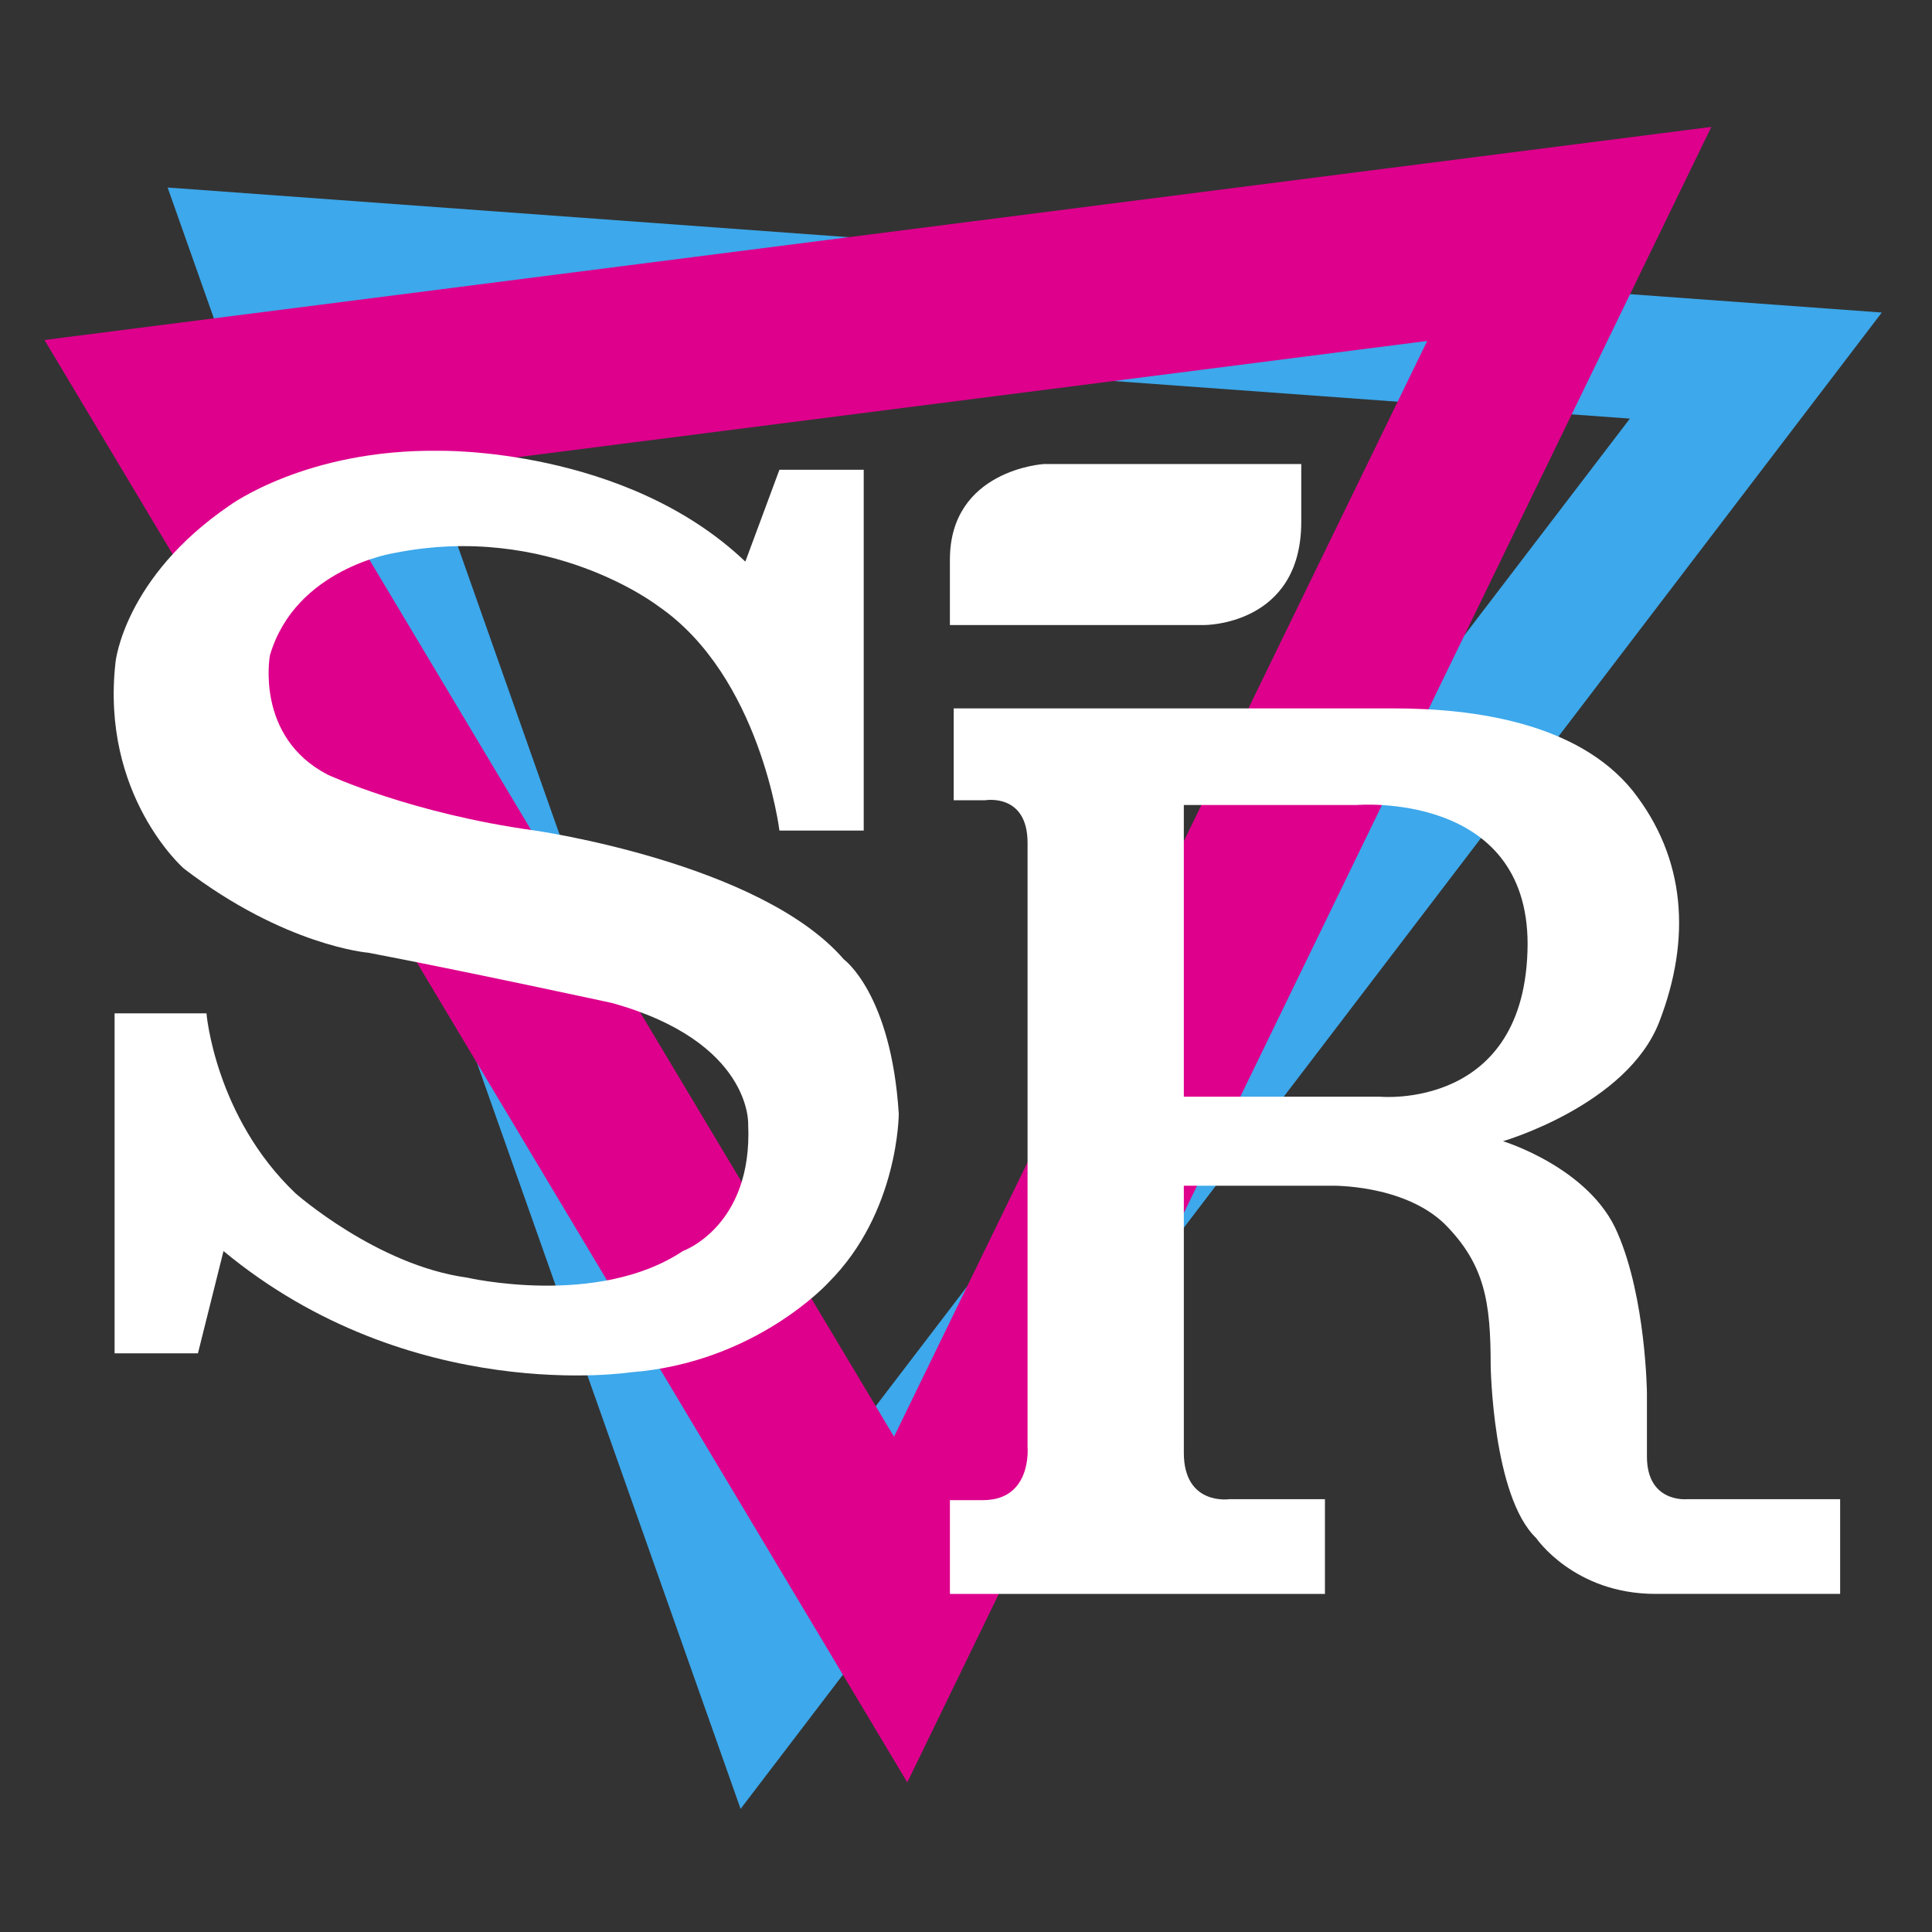
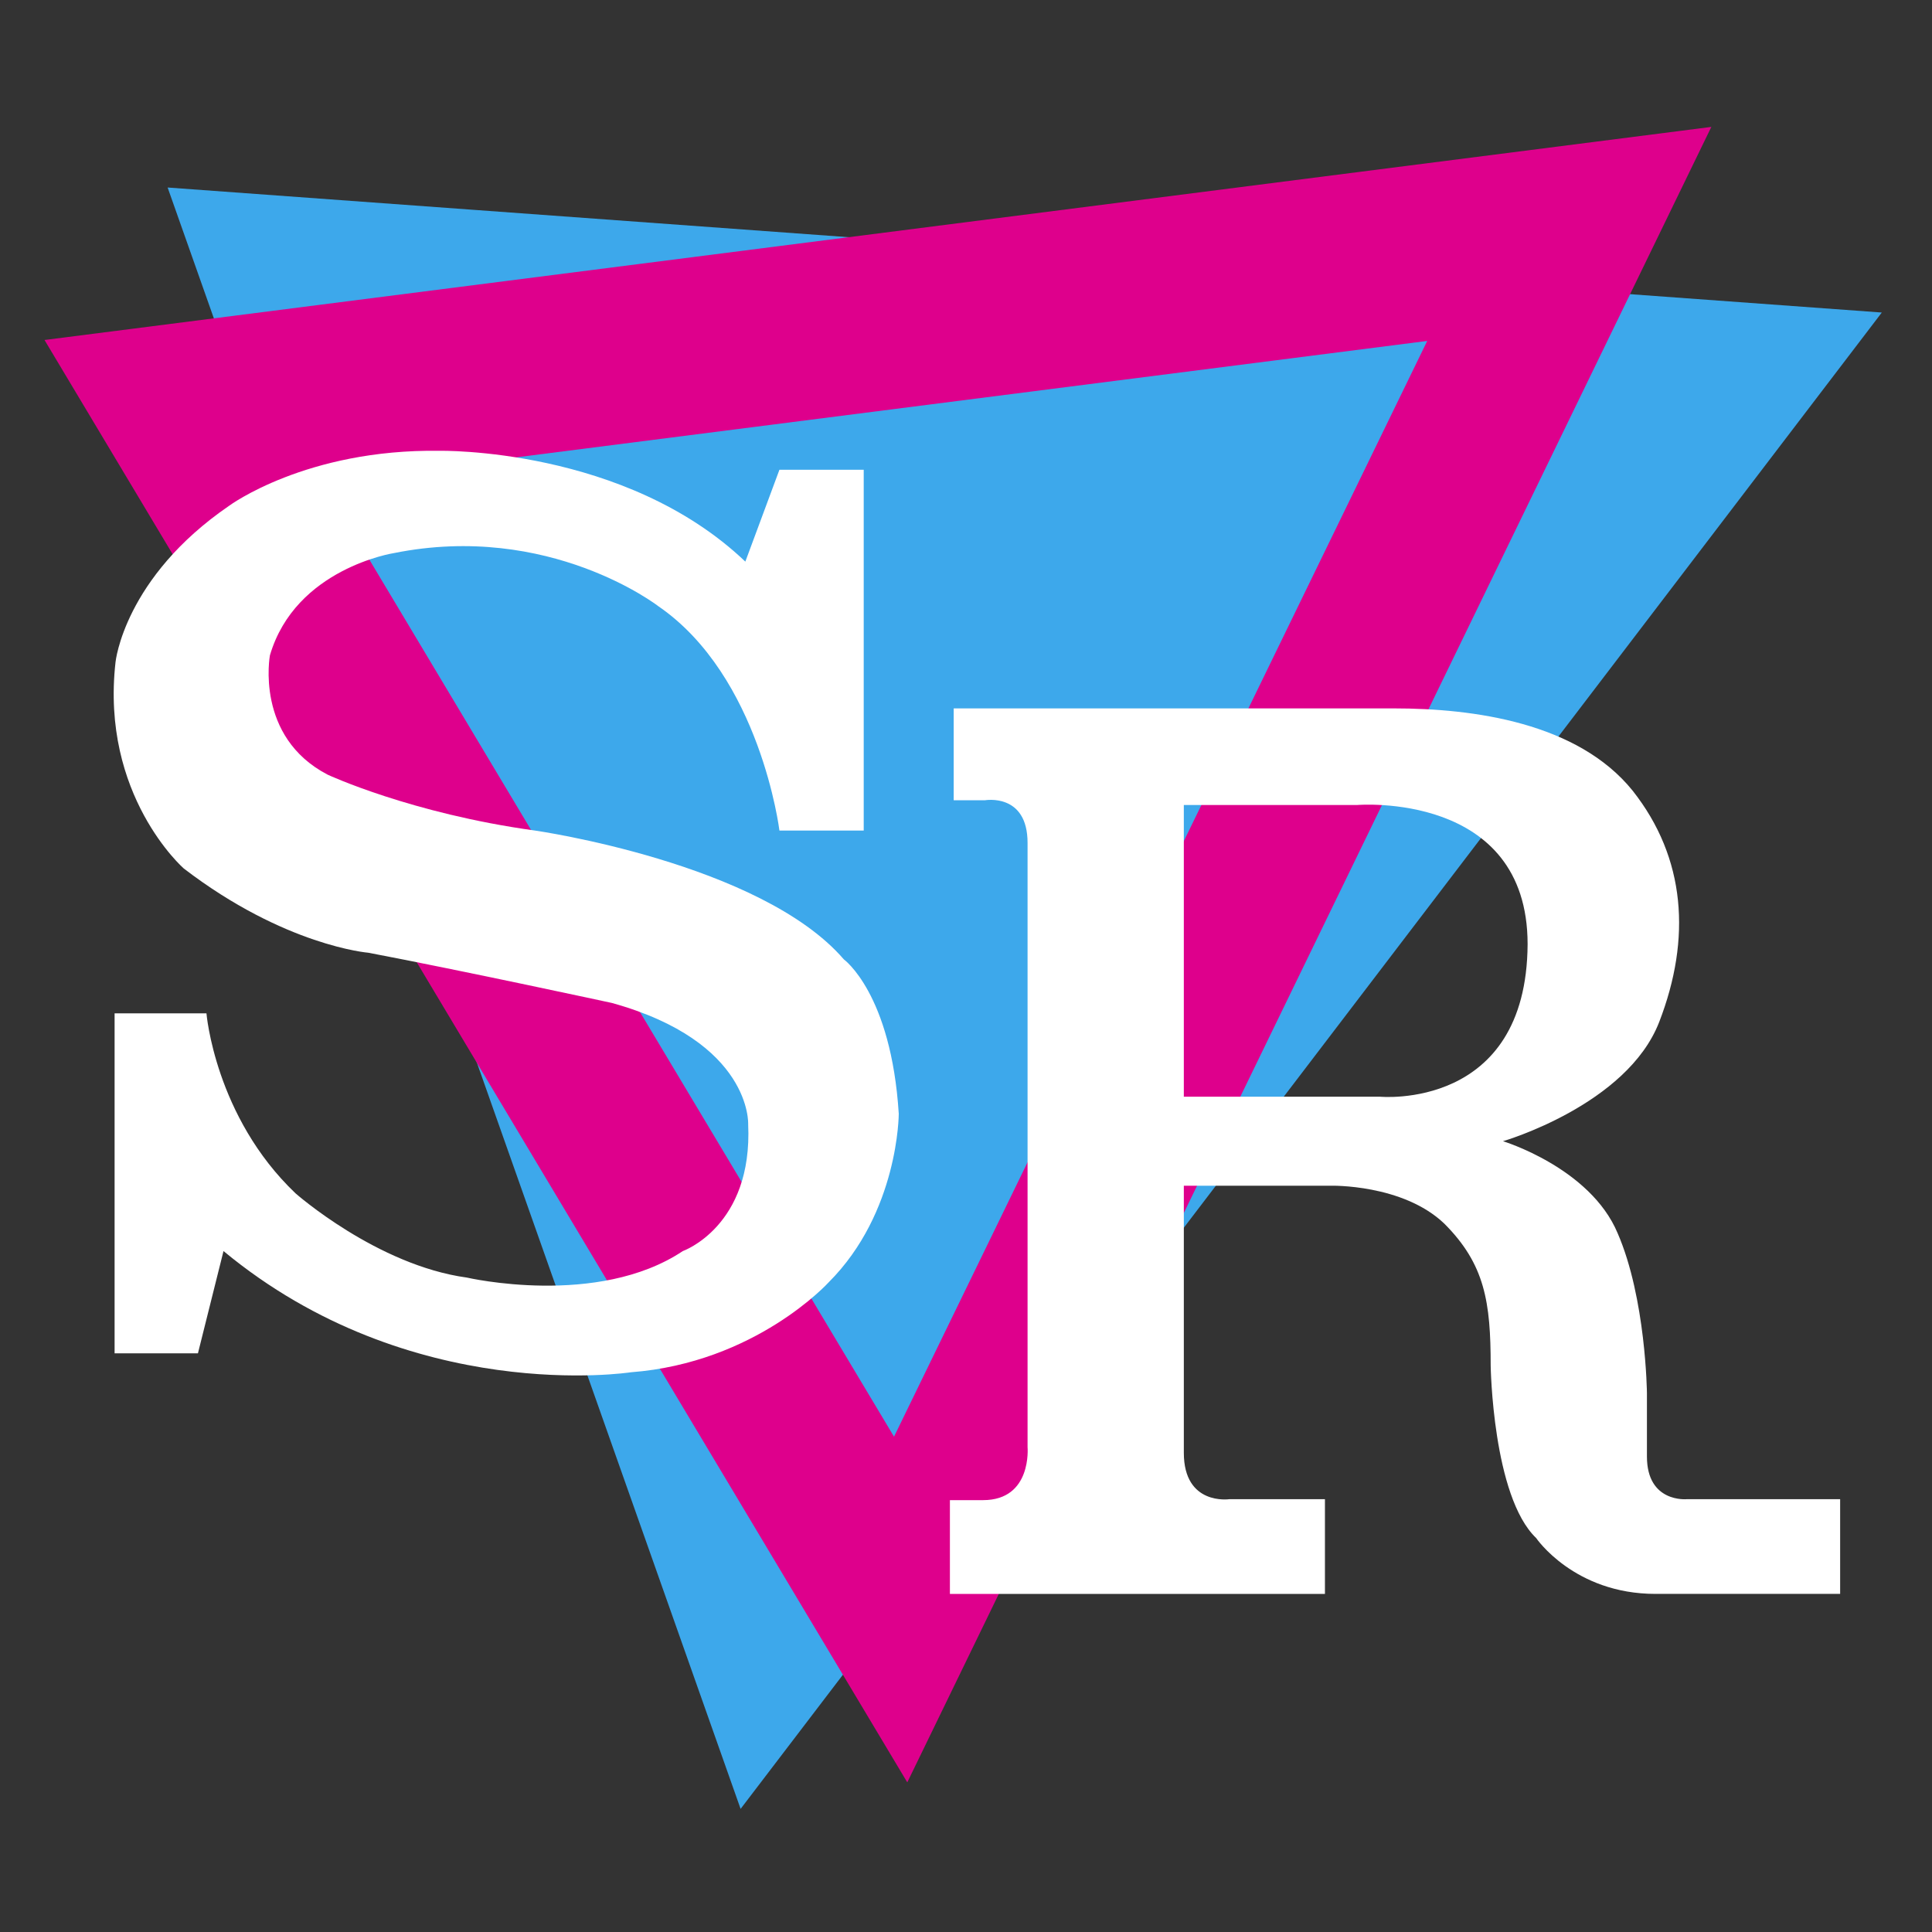
<svg xmlns="http://www.w3.org/2000/svg" version="1.1" x="0px" y="0px" viewBox="0 0 204 204" style="enable-background:new 0 0 204 204;" xml:space="preserve">
  <rect x="0" y="0" width="204" height="204" fill="#333333" stroke="none" />
  <style type="text/css">
	.st0{display:none;}
	.st1{display:inline;fill:#616264;}
	.st2{fill:#3DA8EB;}
	.st3{fill:#DE008C;}
	.st4{fill:#FFFFFF;}
</style>
  <g id="Layer_2" class="st0">
    <rect x="-8" y="-8.5" class="st1" width="220" height="220" />
  </g>
  <g id="Layer_1">
    <g>
-       <path class="st2" d="M78.2,191L17.7,19.8l181,13.2L78.2,191z M40.2,34.6l44,124.7l87.9-115.1L40.2,34.6z" />
+       <path class="st2" d="M78.2,191L17.7,19.8l181,13.2L78.2,191z M40.2,34.6l87.9-115.1L40.2,34.6z" />
      <path class="st3" d="M95.8,188.2L4.7,35.9l176-22.5L95.8,188.2z M34.1,50.9l60.3,100.8L150.7,36L34.1,50.9z" />
    </g>
    <path class="st4" d="M82.3,49.6h8.9v38.1h-8.9c0,0-2-16.3-12.8-23.7c0,0-11.5-8.9-27.9-5.6c0,0-10.4,1.6-13.1,10.8   c0,0-1.6,8.6,6.1,12.6c0,0,8.8,4.1,21.9,5.9c0,0,23.8,3.4,32.6,13.6c0,0,5,3.6,5.8,16.3c0,0,0,10.4-7.4,17.8c0,0-7.7,8.5-20.9,9.5   c0,0-23.2,3.6-43-12.8l-2.7,10.8h-8.8V107h9.7c0,0,0.9,10.9,9.4,19c0,0,8.6,7.6,18.1,8.9c0,0,13.8,3.2,22.8-2.8   c0,0,7.4-2.6,6.9-13.4c0,0,0.4-8.7-14.4-12.8c0,0-15.7-3.4-25.7-5.3c0,0-8.8-0.7-19.5-8.9c0,0-8.8-7.7-7.2-21.8   c0,0,0.9-8.9,12-16.5c0,0,8.1-6,22.2-5.8c0,0,19.6-0.4,32.3,11.7L82.3,49.6z" />
    <path class="st4" d="M178.1,158.3c0,0-4.2,0.4-4.2-4.5v-6.7c0,0-0.1-10-3.1-16.9c-2.9-6.9-12.1-9.7-12.1-9.7s13.1-3.8,16.5-12.6   c3.4-8.8,2.8-17.3-2.8-24.4c-5.8-7.2-16.8-8.7-25.2-8.7h-46.5v9.7h3.3c0,0,4.5-0.8,4.5,4.5v63.8c0,0,0.5,5.6-4.7,5.6h-3.5v9.9h39.6   v-10h-10.1c0,0-4.8,0.7-4.8-4.9v-28.2h15.5c0,0,7.6-0.2,12,4c4.3,4.3,4.9,8.3,4.9,15c0,0,0.2,13.8,4.8,18.2c0,0,4,5.9,12.6,5.9   h19.5v-10h-16.1V158.3z M145.7,115.8H125V85h18.3c0,0,18-1.5,18,14.7C161.2,117.3,145.7,115.8,145.7,115.8z" />
-     <path class="st4" d="M137.4,49h-27.2c0,0-9.9,0.6-9.9,10.1V66h26.8c0,0,10.3,0.1,10.3-10.9V49z" />
  </g>
</svg>